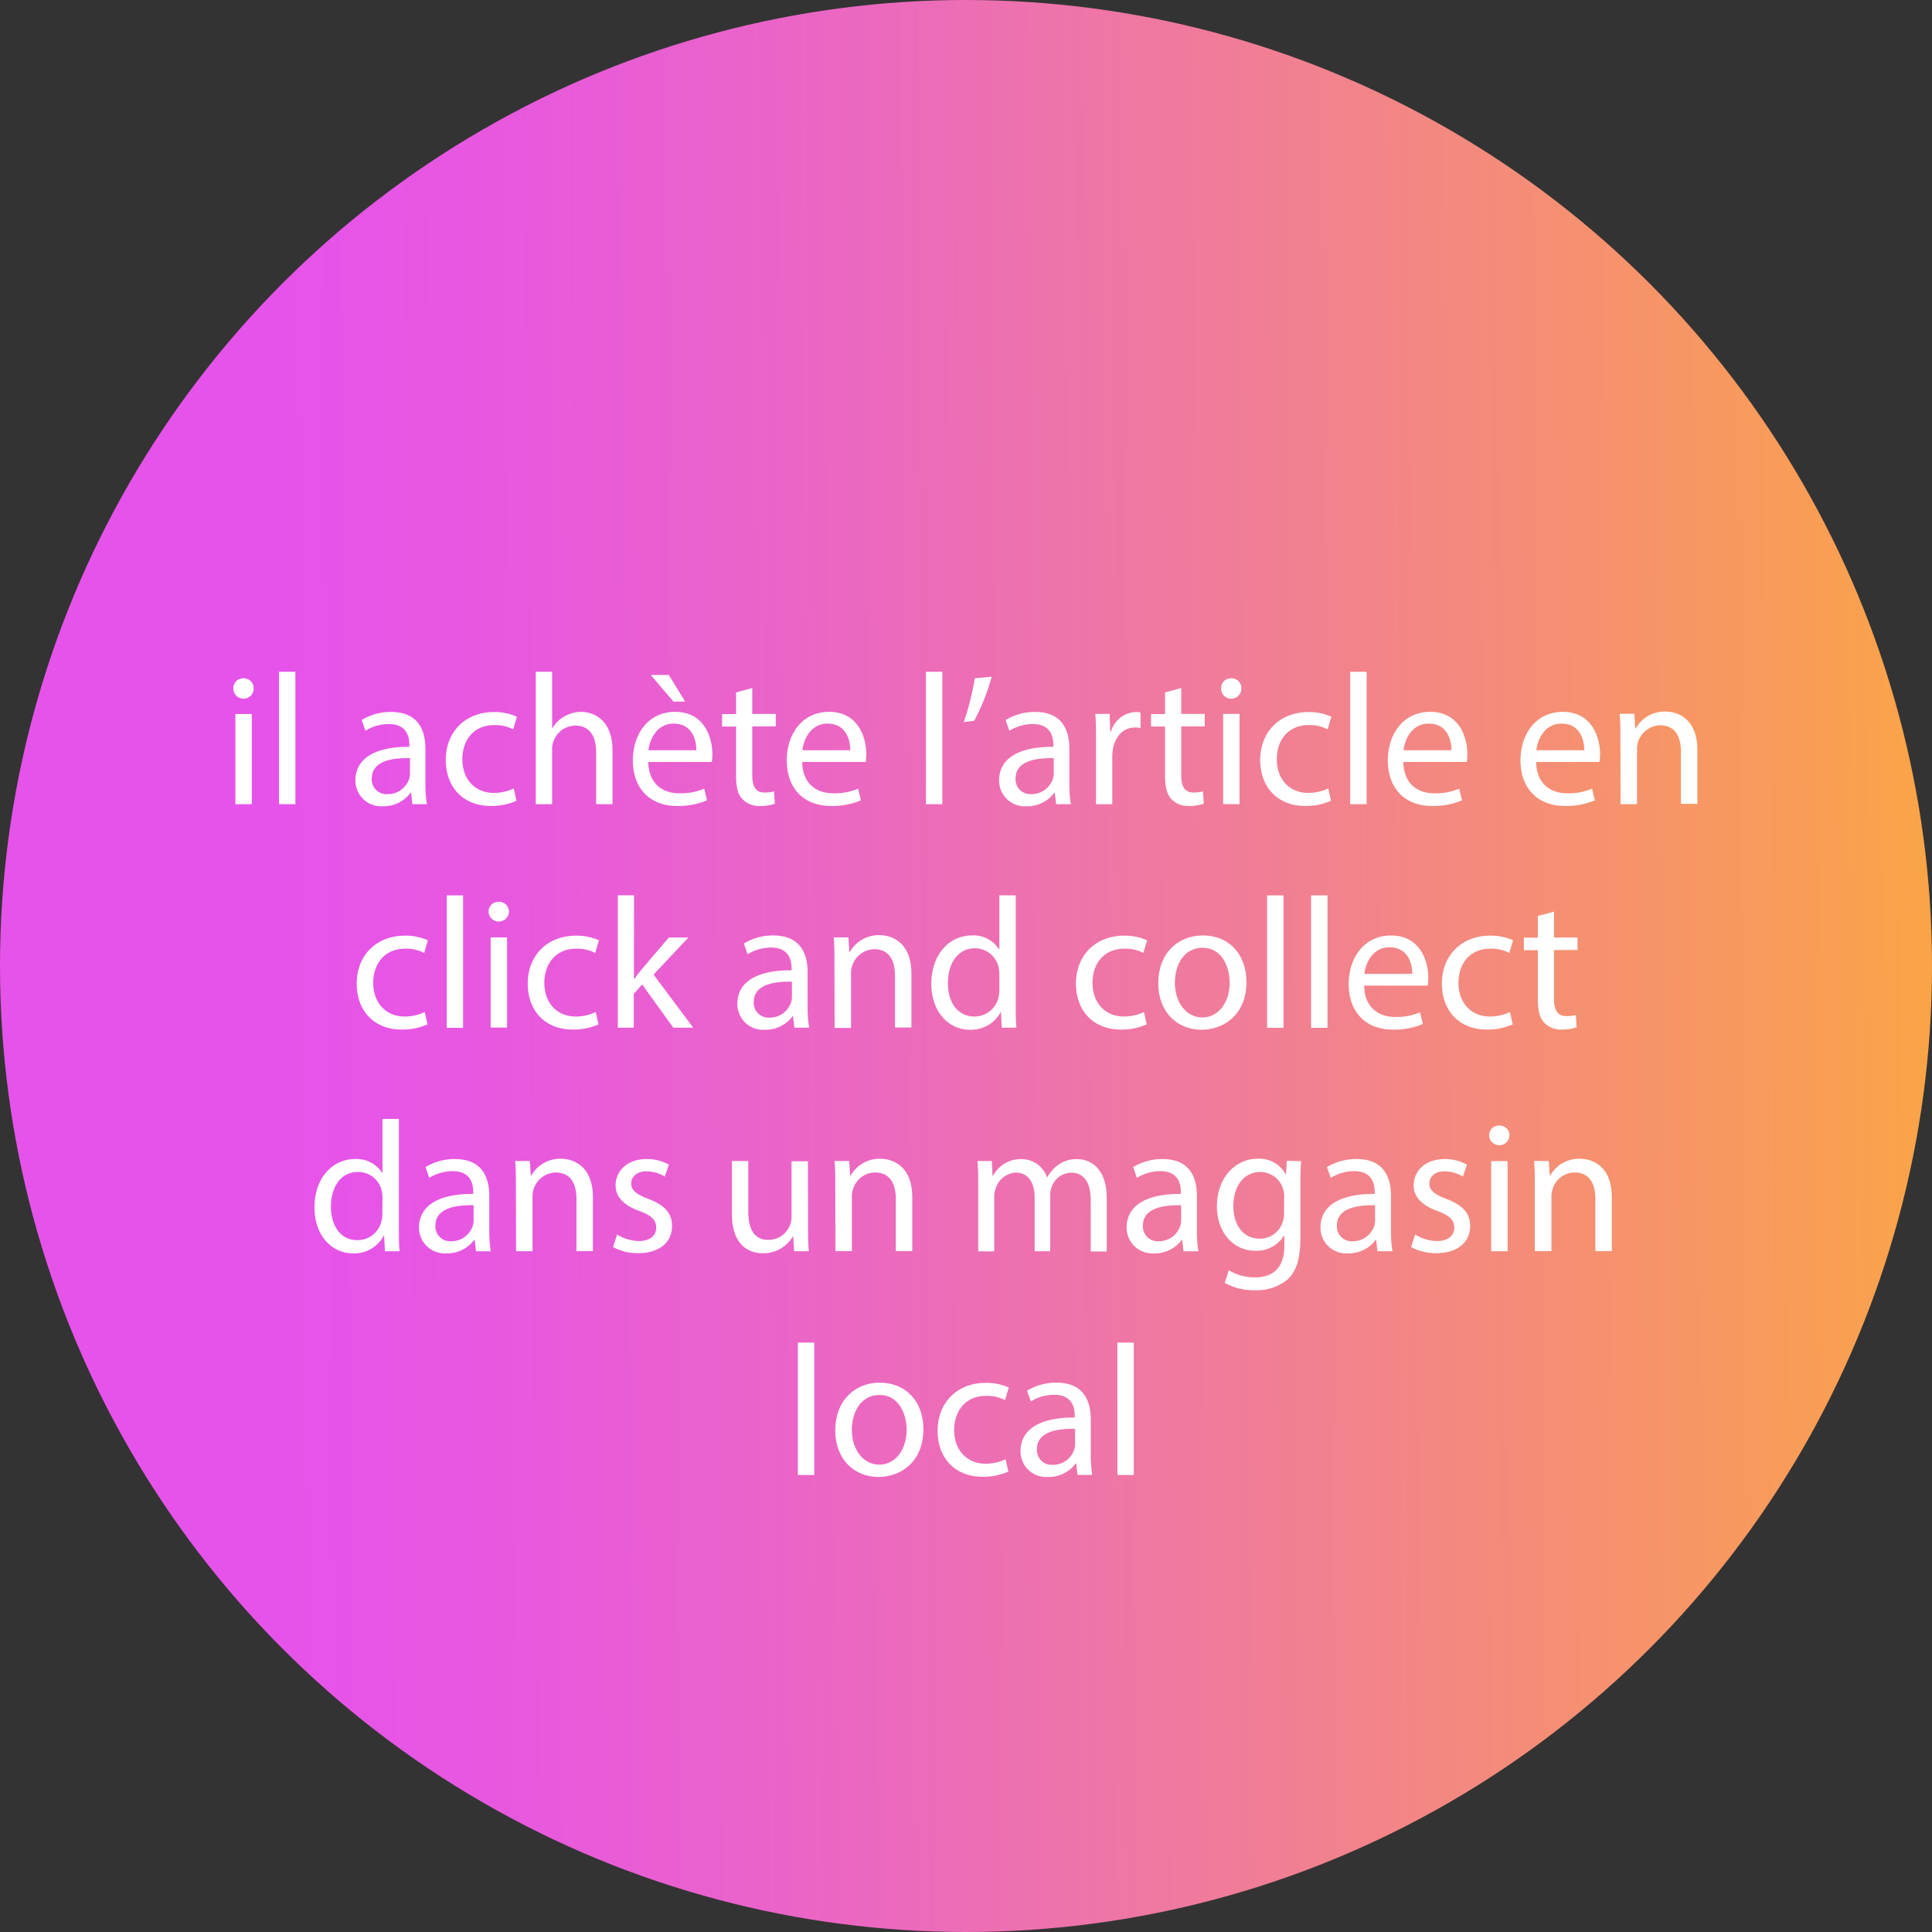
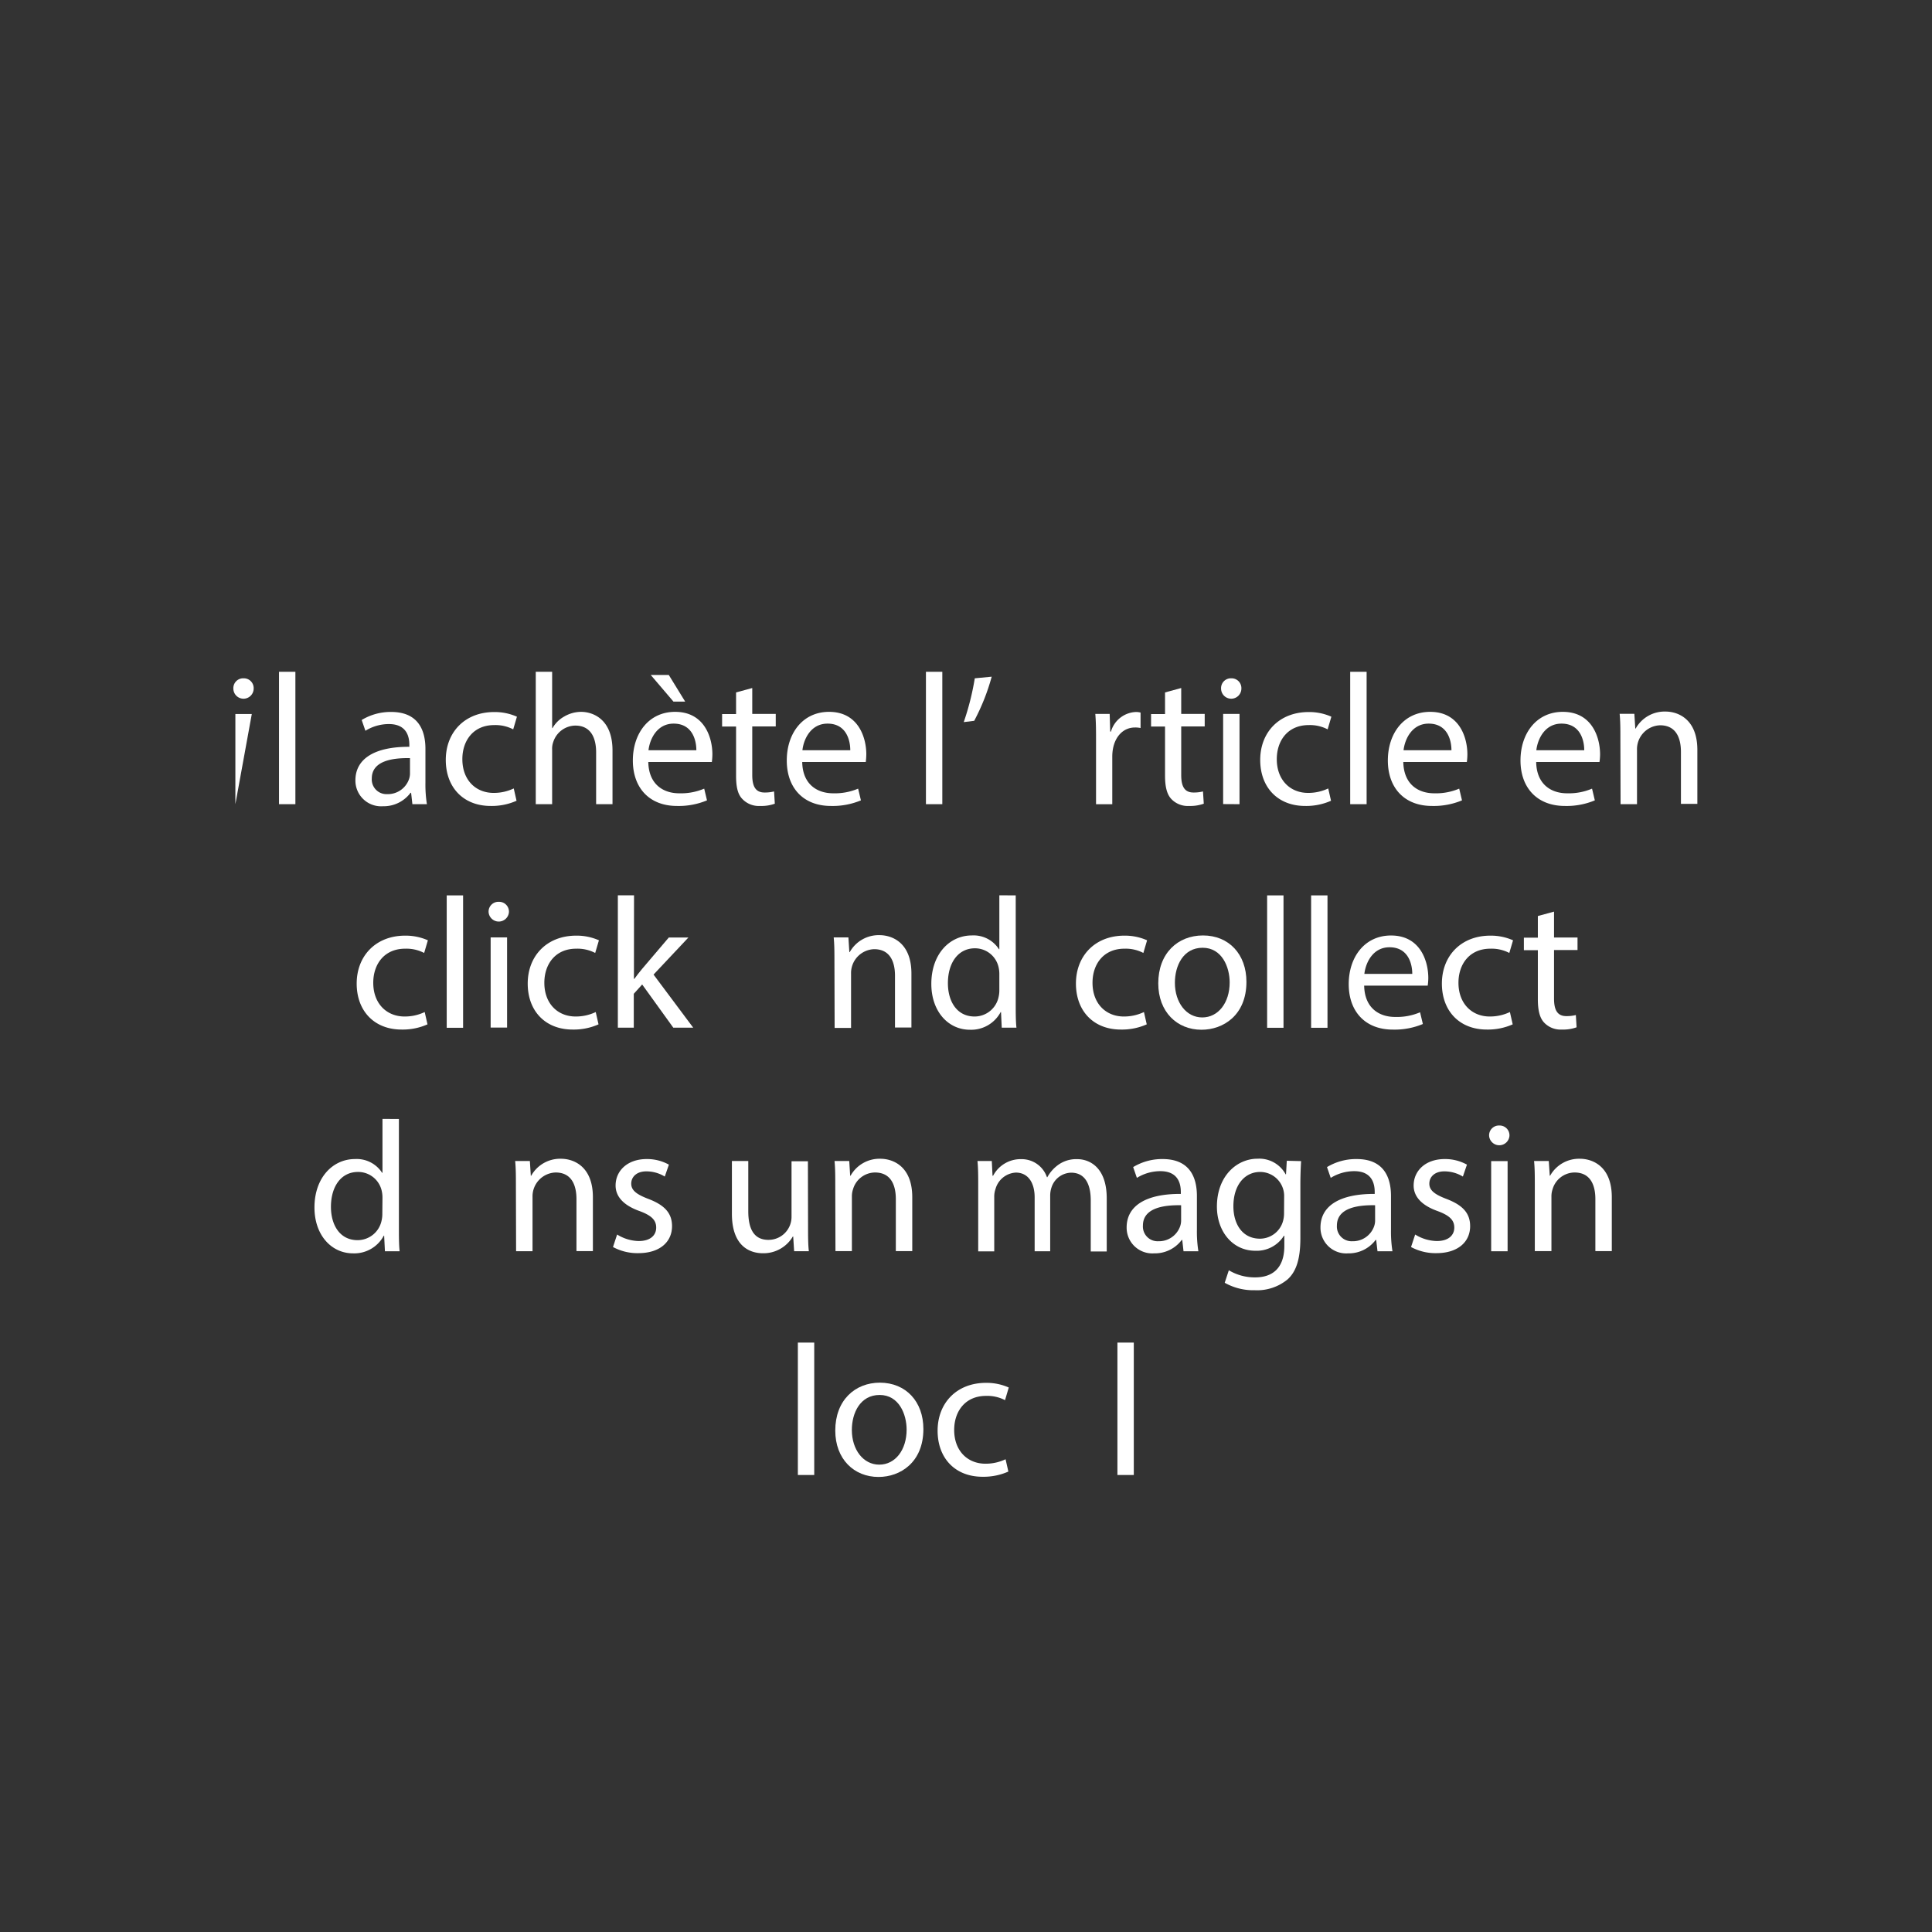
<svg xmlns="http://www.w3.org/2000/svg" id="Layer_1623a26f0d6da7" data-name="Layer 1" viewBox="0 0 394 394" aria-hidden="true" width="394px" height="394px">
  <rect x="0" y="0" width="394" height="394" fill="#333333" stroke="none" />
  <defs>
    <linearGradient class="cerosgradient" data-cerosgradient="true" id="CerosGradient_id261c96d77" gradientUnits="userSpaceOnUse" x1="50%" y1="100%" x2="50%" y2="0%">
      <stop offset="0%" stop-color="#d1d1d1" />
      <stop offset="100%" stop-color="#d1d1d1" />
    </linearGradient>
    <style>.cls-1-623a26f0d6da7{fill:url(#linear-gradient623a26f0d6da7);}.cls-2-623a26f0d6da7{fill:#fff;}</style>
    <linearGradient id="linear-gradient623a26f0d6da7" x1="-42.88" y1="198.9" x2="456.5" y2="194.94" gradientUnits="userSpaceOnUse">
      <stop offset="0.2" stop-color="#e653ea" />
      <stop offset="0.29" stop-color="#e758df" />
      <stop offset="0.43" stop-color="#eb67c2" />
      <stop offset="0.61" stop-color="#f17f93" />
      <stop offset="0.84" stop-color="#f99f52" />
      <stop offset="1" stop-color="#ffb91d" />
    </linearGradient>
  </defs>
-   <circle class="cls-1-623a26f0d6da7" cx="197" cy="197" r="197" />
-   <path class="cls-2-623a26f0d6da7" d="M1878.73,4771.42a2.07,2.07,0,0,1-4.14,0,2,2,0,0,1,2.09-2.09A2,2,0,0,1,1878.73,4771.42ZM1875,4795v-18.39h3.35V4795Z" transform="translate(-1827 -4631)" />
+   <path class="cls-2-623a26f0d6da7" d="M1878.73,4771.42a2.07,2.07,0,0,1-4.14,0,2,2,0,0,1,2.09-2.09A2,2,0,0,1,1878.73,4771.42ZM1875,4795v-18.39h3.35Z" transform="translate(-1827 -4631)" />
  <path class="cls-2-623a26f0d6da7" d="M1883.9,4768h3.34v27h-3.34Z" transform="translate(-1827 -4631)" />
  <path class="cls-2-623a26f0d6da7" d="M1911.1,4795l-.26-2.32h-.12a6.82,6.82,0,0,1-5.62,2.74,5.24,5.24,0,0,1-5.62-5.28c0-4.45,4-6.88,11-6.84v-.38c0-1.52-.42-4.26-4.18-4.26a9.09,9.09,0,0,0-4.78,1.37l-.76-2.2a11.39,11.39,0,0,1,6-1.64c5.62,0,7,3.84,7,7.53v6.87a25.68,25.68,0,0,0,.3,4.41Zm-.49-9.39c-3.65-.07-7.79.58-7.79,4.15a3,3,0,0,0,3.15,3.19,4.57,4.57,0,0,0,4.45-3.08,3.59,3.59,0,0,0,.19-1.06Z" transform="translate(-1827 -4631)" />
  <path class="cls-2-623a26f0d6da7" d="M1932.34,4794.3a12.4,12.4,0,0,1-5.28,1.06c-5.54,0-9.15-3.76-9.15-9.39s3.87-9.76,9.87-9.76a11.11,11.11,0,0,1,4.64.95l-.76,2.58a7.83,7.83,0,0,0-3.88-.87c-4.21,0-6.49,3.12-6.49,6.95,0,4.26,2.73,6.88,6.38,6.88a9.45,9.45,0,0,0,4.1-.91Z" transform="translate(-1827 -4631)" />
  <path class="cls-2-623a26f0d6da7" d="M1936.26,4768h3.34v11.48h.08a6.23,6.23,0,0,1,2.39-2.36,6.9,6.9,0,0,1,3.42-.95c2.47,0,6.42,1.52,6.42,7.87V4795h-3.34v-10.56c0-3-1.1-5.47-4.26-5.47a4.81,4.81,0,0,0-4.48,3.34,4,4,0,0,0-.23,1.59V4795h-3.34Z" transform="translate(-1827 -4631)" />
  <path class="cls-2-623a26f0d6da7" d="M1959.21,4786.39c.08,4.52,3,6.39,6.31,6.39a12.11,12.11,0,0,0,5.09-.95l.57,2.39a14.93,14.93,0,0,1-6.12,1.14c-5.66,0-9-3.72-9-9.27s3.27-9.92,8.62-9.92c6,0,7.6,5.28,7.6,8.66a12.3,12.3,0,0,1-.11,1.56Zm9.8-2.39c0-2.13-.87-5.43-4.63-5.43-3.38,0-4.86,3.11-5.13,5.43Zm-5.62-15.35,3.34,5.43h-2.39l-4.63-5.43Z" transform="translate(-1827 -4631)" />
  <path class="cls-2-623a26f0d6da7" d="M1980.41,4771.31v5.28h4.79v2.55h-4.79v9.91c0,2.28.65,3.57,2.51,3.57a7.69,7.69,0,0,0,1.94-.22l.15,2.5a8,8,0,0,1-3,.46,4.61,4.61,0,0,1-3.61-1.41c-1-1-1.29-2.62-1.29-4.78v-10h-2.85v-2.55h2.85v-4.41Z" transform="translate(-1827 -4631)" />
  <path class="cls-2-623a26f0d6da7" d="M1990.6,4786.39c.07,4.52,3,6.39,6.31,6.39a12.15,12.15,0,0,0,5.09-.95l.57,2.39a14.93,14.93,0,0,1-6.12,1.14c-5.66,0-9-3.72-9-9.27s3.26-9.92,8.62-9.92c6,0,7.6,5.28,7.6,8.66a14.54,14.54,0,0,1-.11,1.56Zm9.8-2.39c0-2.13-.87-5.43-4.63-5.43-3.39,0-4.87,3.11-5.13,5.43Z" transform="translate(-1827 -4631)" />
  <path class="cls-2-623a26f0d6da7" d="M2015.83,4768h3.34v27h-3.34Z" transform="translate(-1827 -4631)" />
  <path class="cls-2-623a26f0d6da7" d="M2029.24,4769a43.42,43.42,0,0,1-3.57,9l-2.13.26a53.44,53.44,0,0,0,2.25-8.93Z" transform="translate(-1827 -4631)" />
-   <path class="cls-2-623a26f0d6da7" d="M2042.39,4795l-.27-2.32H2042a6.84,6.84,0,0,1-5.62,2.74,5.24,5.24,0,0,1-5.63-5.28c0-4.45,4-6.88,11.06-6.84v-.38c0-1.52-.42-4.26-4.18-4.26a9.13,9.13,0,0,0-4.79,1.37l-.76-2.2a11.41,11.41,0,0,1,6-1.64c5.63,0,7,3.84,7,7.53v6.87a25.62,25.62,0,0,0,.31,4.41Zm-.49-9.39c-3.65-.07-7.79.58-7.79,4.15a3,3,0,0,0,3.15,3.19,4.59,4.59,0,0,0,4.45-3.08,3.59,3.59,0,0,0,.19-1.06Z" transform="translate(-1827 -4631)" />
  <path class="cls-2-623a26f0d6da7" d="M2050.52,4782.33c0-2.17,0-4-.15-5.74h2.93l.11,3.61h.15a5.52,5.52,0,0,1,5.09-4,3.43,3.43,0,0,1,.95.12v3.15a4.79,4.79,0,0,0-1.14-.11c-2.35,0-4,1.78-4.48,4.29a9.08,9.08,0,0,0-.15,1.56v9.8h-3.31Z" transform="translate(-1827 -4631)" />
  <path class="cls-2-623a26f0d6da7" d="M2067.89,4771.31v5.28h4.79v2.55h-4.79v9.91c0,2.28.64,3.57,2.51,3.57a7.6,7.6,0,0,0,1.93-.22l.16,2.5a8.15,8.15,0,0,1-3,.46,4.61,4.61,0,0,1-3.61-1.41c-.95-1-1.29-2.62-1.29-4.78v-10h-2.85v-2.55h2.85v-4.41Z" transform="translate(-1827 -4631)" />
  <path class="cls-2-623a26f0d6da7" d="M2080.16,4771.42a2.07,2.07,0,0,1-4.14,0,2,2,0,0,1,2.09-2.09A2,2,0,0,1,2080.16,4771.42Zm-3.72,23.56v-18.39h3.34V4795Z" transform="translate(-1827 -4631)" />
  <path class="cls-2-623a26f0d6da7" d="M2098.44,4794.3a12.43,12.43,0,0,1-5.28,1.06c-5.55,0-9.16-3.76-9.16-9.39s3.88-9.76,9.88-9.76a11.1,11.1,0,0,1,4.63.95l-.76,2.58a7.79,7.79,0,0,0-3.87-.87c-4.22,0-6.5,3.12-6.5,6.95,0,4.26,2.74,6.88,6.38,6.88a9.5,9.5,0,0,0,4.11-.91Z" transform="translate(-1827 -4631)" />
  <path class="cls-2-623a26f0d6da7" d="M2102.35,4768h3.35v27h-3.35Z" transform="translate(-1827 -4631)" />
  <path class="cls-2-623a26f0d6da7" d="M2113.18,4786.39c.08,4.52,3,6.39,6.31,6.39a12.11,12.11,0,0,0,5.09-.95l.57,2.39a14.93,14.93,0,0,1-6.12,1.14c-5.66,0-9-3.72-9-9.27s3.27-9.92,8.63-9.92c6,0,7.59,5.28,7.59,8.66a12.3,12.3,0,0,1-.11,1.56ZM2123,4784c0-2.13-.88-5.43-4.64-5.43-3.38,0-4.86,3.11-5.13,5.43Z" transform="translate(-1827 -4631)" />
  <path class="cls-2-623a26f0d6da7" d="M2140.28,4786.39c.07,4.52,3,6.39,6.3,6.39a12.08,12.08,0,0,0,5.09-.95l.57,2.39a14.88,14.88,0,0,1-6.11,1.14c-5.66,0-9.05-3.72-9.05-9.27s3.27-9.92,8.63-9.92c6,0,7.6,5.28,7.6,8.66a11.91,11.91,0,0,1-.12,1.56Zm9.8-2.39c0-2.13-.87-5.43-4.64-5.43-3.38,0-4.86,3.11-5.13,5.43Z" transform="translate(-1827 -4631)" />
  <path class="cls-2-623a26f0d6da7" d="M2157.45,4781.57c0-1.9,0-3.46-.15-5h3l.19,3h.08a6.76,6.76,0,0,1,6.08-3.46c2.54,0,6.5,1.52,6.5,7.83v11h-3.35v-10.6c0-3-1.1-5.43-4.25-5.43a4.87,4.87,0,0,0-4.71,5V4795h-3.35Z" transform="translate(-1827 -4631)" />
  <path class="cls-2-623a26f0d6da7" d="M1914.18,4839.9a12.4,12.4,0,0,1-5.28,1.06c-5.55,0-9.16-3.76-9.16-9.38s3.88-9.77,9.88-9.77a11.15,11.15,0,0,1,4.64.95l-.76,2.58a7.86,7.86,0,0,0-3.88-.87c-4.22,0-6.5,3.12-6.5,6.95,0,4.26,2.74,6.88,6.39,6.88a9.45,9.45,0,0,0,4.1-.91Z" transform="translate(-1827 -4631)" />
  <path class="cls-2-623a26f0d6da7" d="M1918.1,4813.6h3.34v27h-3.34Z" transform="translate(-1827 -4631)" />
  <path class="cls-2-623a26f0d6da7" d="M1930.79,4817a2.08,2.08,0,0,1-4.15,0,2,2,0,0,1,2.09-2.09A2,2,0,0,1,1930.79,4817Zm-3.73,23.56v-18.39h3.35v18.39Z" transform="translate(-1827 -4631)" />
  <path class="cls-2-623a26f0d6da7" d="M1949.06,4839.9a12.4,12.4,0,0,1-5.28,1.06c-5.55,0-9.16-3.76-9.16-9.38s3.88-9.77,9.88-9.77a11.11,11.11,0,0,1,4.64.95l-.76,2.58a7.83,7.83,0,0,0-3.88-.87c-4.21,0-6.49,3.12-6.49,6.95,0,4.26,2.73,6.88,6.38,6.88a9.45,9.45,0,0,0,4.1-.91Z" transform="translate(-1827 -4631)" />
  <path class="cls-2-623a26f0d6da7" d="M1956.28,4830.63h.08c.46-.65,1.1-1.45,1.63-2.09l5.4-6.35h4l-7.11,7.56,8.09,10.83h-4.06l-6.35-8.81-1.71,1.9v6.91H1953v-27h3.3Z" transform="translate(-1827 -4631)" />
-   <path class="cls-2-623a26f0d6da7" d="M1989,4840.58l-.27-2.32h-.11A6.84,6.84,0,0,1,1983,4841a5.24,5.24,0,0,1-5.63-5.28c0-4.45,3.95-6.88,11.06-6.84v-.38c0-1.52-.42-4.26-4.18-4.26a9.13,9.13,0,0,0-4.79,1.37l-.76-2.2a11.41,11.41,0,0,1,6-1.64c5.63,0,7,3.84,7,7.53v6.87a25.62,25.62,0,0,0,.31,4.41Zm-.5-9.38c-3.64-.08-7.78.57-7.78,4.14a3,3,0,0,0,3.15,3.19,4.57,4.57,0,0,0,4.44-3.08,3.29,3.29,0,0,0,.19-1.06Z" transform="translate(-1827 -4631)" />
  <path class="cls-2-623a26f0d6da7" d="M1997.17,4827.17c0-1.9,0-3.46-.15-5h3l.19,3h.08a6.76,6.76,0,0,1,6.08-3.46c2.55,0,6.5,1.52,6.5,7.83v11h-3.35V4830c0-3-1.1-5.43-4.25-5.43a4.87,4.87,0,0,0-4.71,5v11.06h-3.35Z" transform="translate(-1827 -4631)" />
  <path class="cls-2-623a26f0d6da7" d="M2034.14,4813.6v22.23c0,1.63,0,3.5.15,4.75h-3l-.15-3.19h-.07a6.81,6.81,0,0,1-6.27,3.61c-4.45,0-7.87-3.76-7.87-9.35,0-6.12,3.76-9.88,8.25-9.88a6.13,6.13,0,0,1,5.54,2.81h.08v-11Zm-3.34,16.08a6.15,6.15,0,0,0-.15-1.41,4.93,4.93,0,0,0-4.83-3.88c-3.45,0-5.51,3-5.51,7.11,0,3.72,1.83,6.8,5.44,6.8a5,5,0,0,0,4.9-4,6,6,0,0,0,.15-1.44Z" transform="translate(-1827 -4631)" />
  <path class="cls-2-623a26f0d6da7" d="M2060.86,4839.9a12.43,12.43,0,0,1-5.28,1.06c-5.55,0-9.16-3.76-9.16-9.38s3.87-9.77,9.88-9.77a11.1,11.1,0,0,1,4.63.95l-.76,2.58a7.79,7.79,0,0,0-3.87-.87c-4.22,0-6.5,3.12-6.5,6.95,0,4.26,2.74,6.88,6.38,6.88a9.5,9.5,0,0,0,4.11-.91Z" transform="translate(-1827 -4631)" />
  <path class="cls-2-623a26f0d6da7" d="M2081.19,4831.23c0,6.8-4.72,9.77-9.16,9.77-5,0-8.82-3.65-8.82-9.46,0-6.16,4-9.77,9.12-9.77C2077.62,4821.77,2081.19,4825.61,2081.19,4831.23Zm-14.59.19c0,4,2.31,7.07,5.58,7.07s5.59-3,5.59-7.14c0-3.12-1.56-7.07-5.51-7.07S2066.6,4827.93,2066.6,4831.42Z" transform="translate(-1827 -4631)" />
  <path class="cls-2-623a26f0d6da7" d="M2085.41,4813.6h3.34v27h-3.34Z" transform="translate(-1827 -4631)" />
  <path class="cls-2-623a26f0d6da7" d="M2094.38,4813.6h3.34v27h-3.34Z" transform="translate(-1827 -4631)" />
  <path class="cls-2-623a26f0d6da7" d="M2105.2,4832c.08,4.52,3,6.39,6.31,6.39a12.11,12.11,0,0,0,5.09-.95l.57,2.39a14.93,14.93,0,0,1-6.12,1.14c-5.66,0-9-3.72-9-9.27s3.27-9.92,8.63-9.92c6,0,7.6,5.28,7.6,8.67a11.88,11.88,0,0,1-.12,1.55Zm9.81-2.39c0-2.13-.88-5.43-4.64-5.43-3.38,0-4.86,3.11-5.13,5.43Z" transform="translate(-1827 -4631)" />
  <path class="cls-2-623a26f0d6da7" d="M2135.49,4839.9a12.43,12.43,0,0,1-5.28,1.06c-5.55,0-9.16-3.76-9.16-9.38s3.88-9.77,9.88-9.77a11.1,11.1,0,0,1,4.63.95l-.76,2.58a7.79,7.79,0,0,0-3.87-.87c-4.22,0-6.5,3.12-6.5,6.95,0,4.26,2.74,6.88,6.38,6.88a9.5,9.5,0,0,0,4.11-.91Z" transform="translate(-1827 -4631)" />
  <path class="cls-2-623a26f0d6da7" d="M2143.92,4816.91v5.28h4.79v2.55h-4.79v9.91c0,2.28.65,3.57,2.51,3.57a7.69,7.69,0,0,0,1.94-.22l.15,2.5a8,8,0,0,1-3,.46,4.61,4.61,0,0,1-3.61-1.41c-.95-1-1.29-2.62-1.29-4.78v-10h-2.85v-2.55h2.85v-4.41Z" transform="translate(-1827 -4631)" />
  <path class="cls-2-623a26f0d6da7" d="M1908.35,4859.2v22.23c0,1.63,0,3.5.15,4.75h-3l-.16-3.19h-.07a6.81,6.81,0,0,1-6.27,3.61c-4.45,0-7.87-3.76-7.87-9.35,0-6.12,3.77-9.88,8.25-9.88a6.16,6.16,0,0,1,5.55,2.81h.07v-11Zm-3.35,16.08a6.15,6.15,0,0,0-.15-1.41A4.92,4.92,0,0,0,1900,4870c-3.46,0-5.51,3-5.51,7.11,0,3.72,1.82,6.8,5.43,6.8a5,5,0,0,0,4.9-4,6,6,0,0,0,.15-1.44Z" transform="translate(-1827 -4631)" />
-   <path class="cls-2-623a26f0d6da7" d="M1924.08,4886.18l-.27-2.32h-.11a6.84,6.84,0,0,1-5.62,2.74,5.24,5.24,0,0,1-5.63-5.28c0-4.45,4-6.88,11.06-6.84v-.38c0-1.52-.42-4.26-4.18-4.26a9.13,9.13,0,0,0-4.79,1.37l-.76-2.2a11.41,11.41,0,0,1,6-1.64c5.63,0,7,3.84,7,7.53v6.87a25.62,25.62,0,0,0,.31,4.41Zm-.5-9.39c-3.64-.07-7.78.58-7.78,4.15a3,3,0,0,0,3.15,3.19,4.57,4.57,0,0,0,4.44-3.08,3.29,3.29,0,0,0,.19-1.06Z" transform="translate(-1827 -4631)" />
  <path class="cls-2-623a26f0d6da7" d="M1932.21,4872.77c0-1.9,0-3.46-.15-5h3l.19,3h.08a6.76,6.76,0,0,1,6.08-3.46c2.54,0,6.5,1.52,6.5,7.83v11h-3.35v-10.6c0-3-1.1-5.43-4.25-5.43a4.87,4.87,0,0,0-4.71,5v11.06h-3.35Z" transform="translate(-1827 -4631)" />
  <path class="cls-2-623a26f0d6da7" d="M1952.85,4882.76a8.67,8.67,0,0,0,4.4,1.33c2.44,0,3.57-1.22,3.57-2.74s-.94-2.47-3.41-3.38c-3.31-1.18-4.87-3-4.87-5.2,0-3,2.4-5.4,6.35-5.4a9.17,9.17,0,0,1,4.52,1.14l-.84,2.43a7.2,7.2,0,0,0-3.76-1.06c-2,0-3.08,1.14-3.08,2.51s1.11,2.2,3.5,3.11c3.19,1.22,4.82,2.81,4.82,5.55,0,3.23-2.5,5.51-6.87,5.51a10.47,10.47,0,0,1-5.17-1.25Z" transform="translate(-1827 -4631)" />
  <path class="cls-2-623a26f0d6da7" d="M1991.79,4881.16c0,1.9,0,3.58.16,5h-3l-.19-3h-.07a6.94,6.94,0,0,1-6.08,3.42c-2.89,0-6.35-1.6-6.35-8.06v-10.75h3.34V4878c0,3.5,1.07,5.85,4.11,5.85a4.69,4.69,0,0,0,4.71-4.74v-11.29h3.34Z" transform="translate(-1827 -4631)" />
  <path class="cls-2-623a26f0d6da7" d="M1997.34,4872.77c0-1.9,0-3.46-.15-5h3l.19,3h.08a6.76,6.76,0,0,1,6.08-3.46c2.55,0,6.5,1.52,6.5,7.83v11h-3.35v-10.6c0-3-1.1-5.43-4.25-5.43a4.72,4.72,0,0,0-4.48,3.42,4.52,4.52,0,0,0-.23,1.55v11.06h-3.35Z" transform="translate(-1827 -4631)" />
  <path class="cls-2-623a26f0d6da7" d="M2026.49,4872.77c0-1.9,0-3.46-.15-5h2.92l.15,3h.12a6.34,6.34,0,0,1,5.77-3.38,5.44,5.44,0,0,1,5.21,3.69h.07a7.58,7.58,0,0,1,2.06-2.4,6.28,6.28,0,0,1,4.06-1.29c2.43,0,6,1.6,6,8v10.83h-3.26v-10.41c0-3.53-1.3-5.66-4-5.66a4.31,4.31,0,0,0-4,3,5.22,5.22,0,0,0-.27,1.67v11.36H2038v-11c0-2.92-1.29-5.05-3.84-5.05a4.56,4.56,0,0,0-4.14,3.34,4.64,4.64,0,0,0-.26,1.63v11.1h-3.27Z" transform="translate(-1827 -4631)" />
  <path class="cls-2-623a26f0d6da7" d="M2068.36,4886.18l-.26-2.32H2068a6.82,6.82,0,0,1-5.62,2.74,5.24,5.24,0,0,1-5.62-5.28c0-4.45,4-6.88,11.05-6.84v-.38c0-1.52-.41-4.26-4.18-4.26a9.09,9.09,0,0,0-4.78,1.37l-.76-2.2a11.39,11.39,0,0,1,6-1.64c5.62,0,7,3.84,7,7.53v6.87a25.68,25.68,0,0,0,.3,4.41Zm-.49-9.39c-3.65-.07-7.79.58-7.79,4.15a3,3,0,0,0,3.15,3.19,4.57,4.57,0,0,0,4.45-3.08,3.59,3.59,0,0,0,.19-1.06Z" transform="translate(-1827 -4631)" />
  <path class="cls-2-623a26f0d6da7" d="M2092.34,4867.79c-.08,1.33-.15,2.81-.15,5.05v10.68c0,4.22-.84,6.8-2.62,8.4a9.76,9.76,0,0,1-6.69,2.2,11.86,11.86,0,0,1-6.12-1.52l.84-2.55a10.23,10.23,0,0,0,5.39,1.45c3.42,0,5.93-1.79,5.93-6.42V4883h-.08a6.55,6.55,0,0,1-5.85,3.07c-4.56,0-7.82-3.87-7.82-9,0-6.23,4.06-9.77,8.28-9.77a6.12,6.12,0,0,1,5.74,3.19h.07l.16-2.77Zm-3.46,7.26A4.9,4.9,0,0,0,2084,4870c-3.19,0-5.47,2.7-5.47,7,0,3.61,1.82,6.61,5.43,6.61a4.9,4.9,0,0,0,4.64-3.42,5.83,5.83,0,0,0,.26-1.79Z" transform="translate(-1827 -4631)" />
  <path class="cls-2-623a26f0d6da7" d="M2107.92,4886.18l-.27-2.32h-.11a6.82,6.82,0,0,1-5.62,2.74,5.24,5.24,0,0,1-5.63-5.28c0-4.45,4-6.88,11.06-6.84v-.38c0-1.52-.42-4.26-4.18-4.26a9.16,9.16,0,0,0-4.79,1.37l-.76-2.2a11.42,11.42,0,0,1,6.05-1.64c5.62,0,7,3.84,7,7.53v6.87a25.68,25.68,0,0,0,.3,4.41Zm-.49-9.39c-3.65-.07-7.79.58-7.79,4.15a3,3,0,0,0,3.15,3.19,4.57,4.57,0,0,0,4.45-3.08,3.59,3.59,0,0,0,.19-1.06Z" transform="translate(-1827 -4631)" />
  <path class="cls-2-623a26f0d6da7" d="M2115.6,4882.76a8.71,8.71,0,0,0,4.41,1.33c2.43,0,3.57-1.22,3.57-2.74s-.95-2.47-3.42-3.38c-3.31-1.18-4.87-3-4.87-5.2,0-3,2.4-5.4,6.35-5.4a9.17,9.17,0,0,1,4.52,1.14l-.83,2.43a7.28,7.28,0,0,0-3.77-1.06c-2,0-3.07,1.14-3.07,2.51s1.1,2.2,3.49,3.11c3.19,1.22,4.83,2.81,4.83,5.55,0,3.23-2.51,5.51-6.88,5.51a10.5,10.5,0,0,1-5.17-1.25Z" transform="translate(-1827 -4631)" />
  <path class="cls-2-623a26f0d6da7" d="M2134.83,4862.62a2.08,2.08,0,0,1-4.15,0,2,2,0,0,1,2.09-2.09A2,2,0,0,1,2134.83,4862.62Zm-3.73,23.56v-18.39h3.35v18.39Z" transform="translate(-1827 -4631)" />
  <path class="cls-2-623a26f0d6da7" d="M2140,4872.77c0-1.9,0-3.46-.15-5h3l.2,3h.07a6.76,6.76,0,0,1,6.08-3.46c2.55,0,6.5,1.52,6.5,7.83v11h-3.35v-10.6c0-3-1.1-5.43-4.25-5.43a4.72,4.72,0,0,0-4.48,3.42,4.52,4.52,0,0,0-.23,1.55v11.06H2140Z" transform="translate(-1827 -4631)" />
  <path class="cls-2-623a26f0d6da7" d="M1989.71,4904.8h3.34v27h-3.34Z" transform="translate(-1827 -4631)" />
  <path class="cls-2-623a26f0d6da7" d="M2015.31,4922.43c0,6.8-4.71,9.77-9.15,9.77-5,0-8.82-3.65-8.82-9.46,0-6.16,4-9.77,9.12-9.77C2011.74,4913,2015.31,4916.81,2015.31,4922.43Zm-14.59.19c0,4,2.32,7.07,5.59,7.07s5.58-3,5.58-7.14c0-3.12-1.55-7.07-5.5-7.07S2000.72,4919.13,2000.72,4922.62Z" transform="translate(-1827 -4631)" />
  <path class="cls-2-623a26f0d6da7" d="M2032.64,4931.1a12.4,12.4,0,0,1-5.28,1.06c-5.55,0-9.15-3.76-9.15-9.39s3.87-9.76,9.87-9.76a11.11,11.11,0,0,1,4.64.95l-.76,2.58a7.83,7.83,0,0,0-3.88-.87c-4.21,0-6.49,3.12-6.49,6.95,0,4.26,2.73,6.88,6.38,6.88a9.45,9.45,0,0,0,4.1-.91Z" transform="translate(-1827 -4631)" />
-   <path class="cls-2-623a26f0d6da7" d="M2046.74,4931.78l-.27-2.32h-.11a6.82,6.82,0,0,1-5.62,2.74,5.23,5.23,0,0,1-5.62-5.28c0-4.45,4-6.88,11.05-6.84v-.38c0-1.52-.42-4.26-4.18-4.26a9.09,9.09,0,0,0-4.78,1.37l-.76-2.2a11.36,11.36,0,0,1,6-1.64c5.62,0,7,3.84,7,7.53v6.87a25.68,25.68,0,0,0,.3,4.41Zm-.49-9.39c-3.65-.07-7.79.57-7.79,4.15a3,3,0,0,0,3.15,3.19,4.57,4.57,0,0,0,4.45-3.08,3.59,3.59,0,0,0,.19-1.06Z" transform="translate(-1827 -4631)" />
  <path class="cls-2-623a26f0d6da7" d="M2054.88,4904.8h3.34v27h-3.34Z" transform="translate(-1827 -4631)" />
</svg>